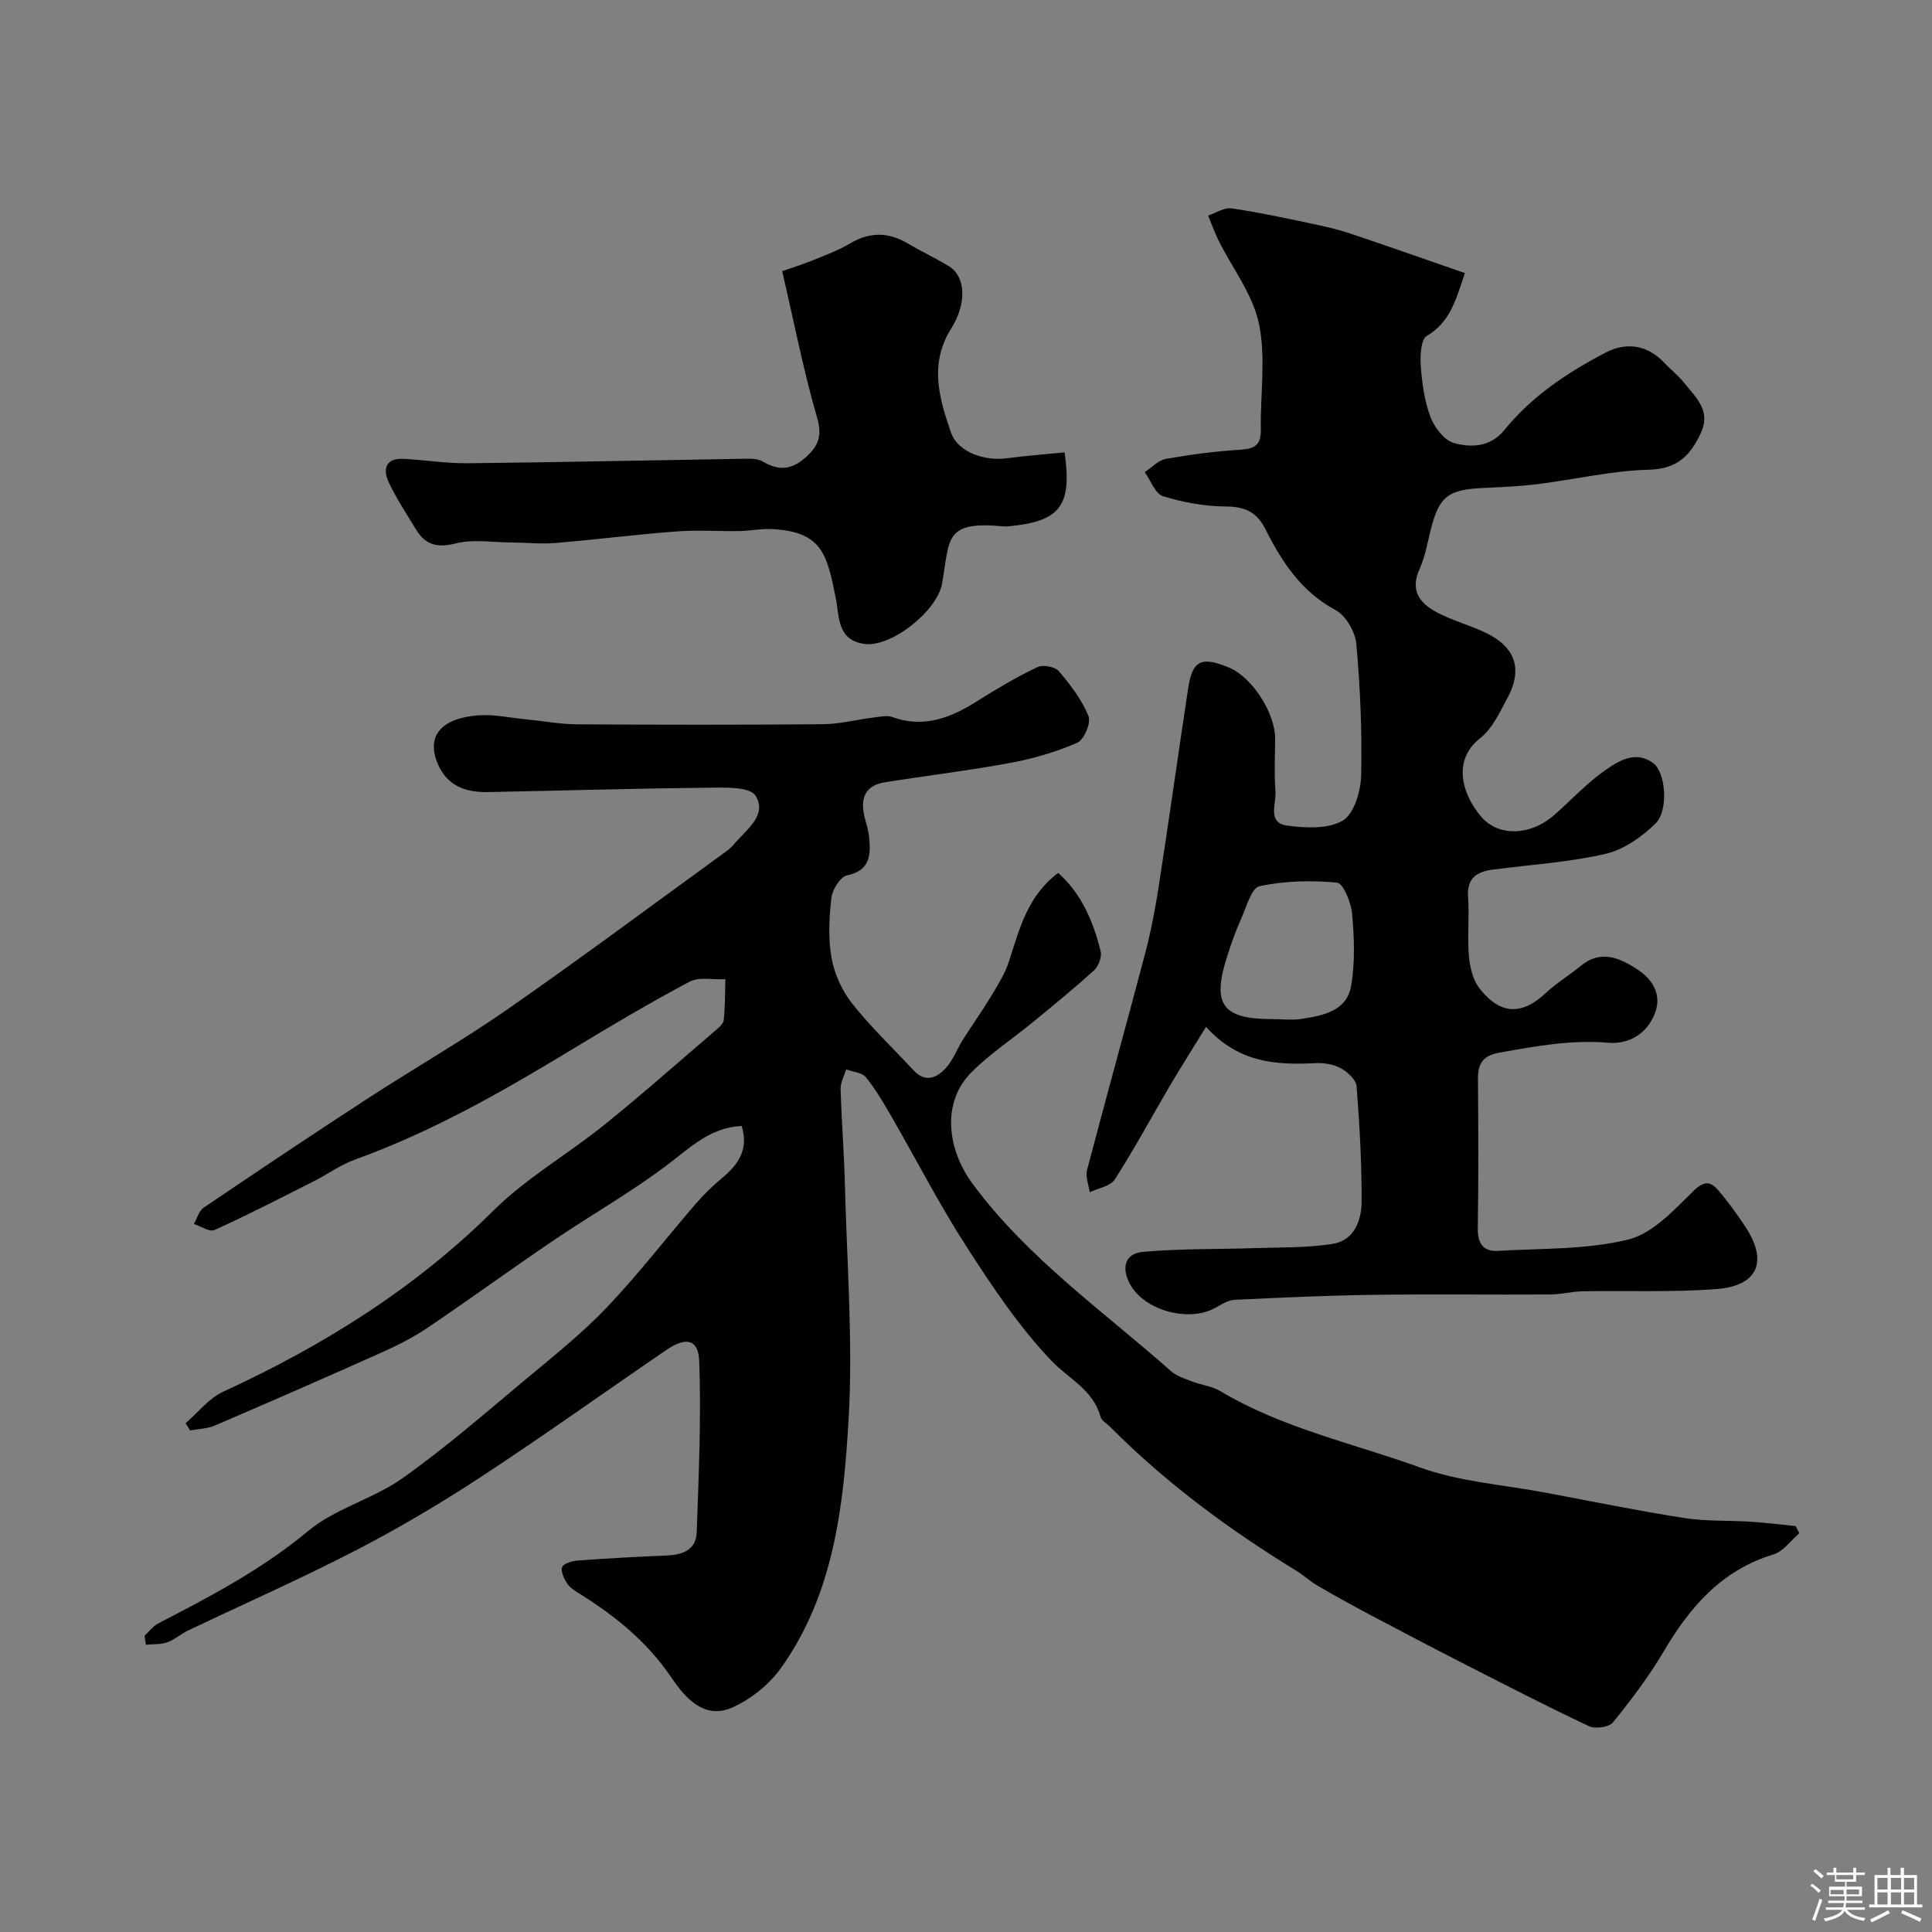
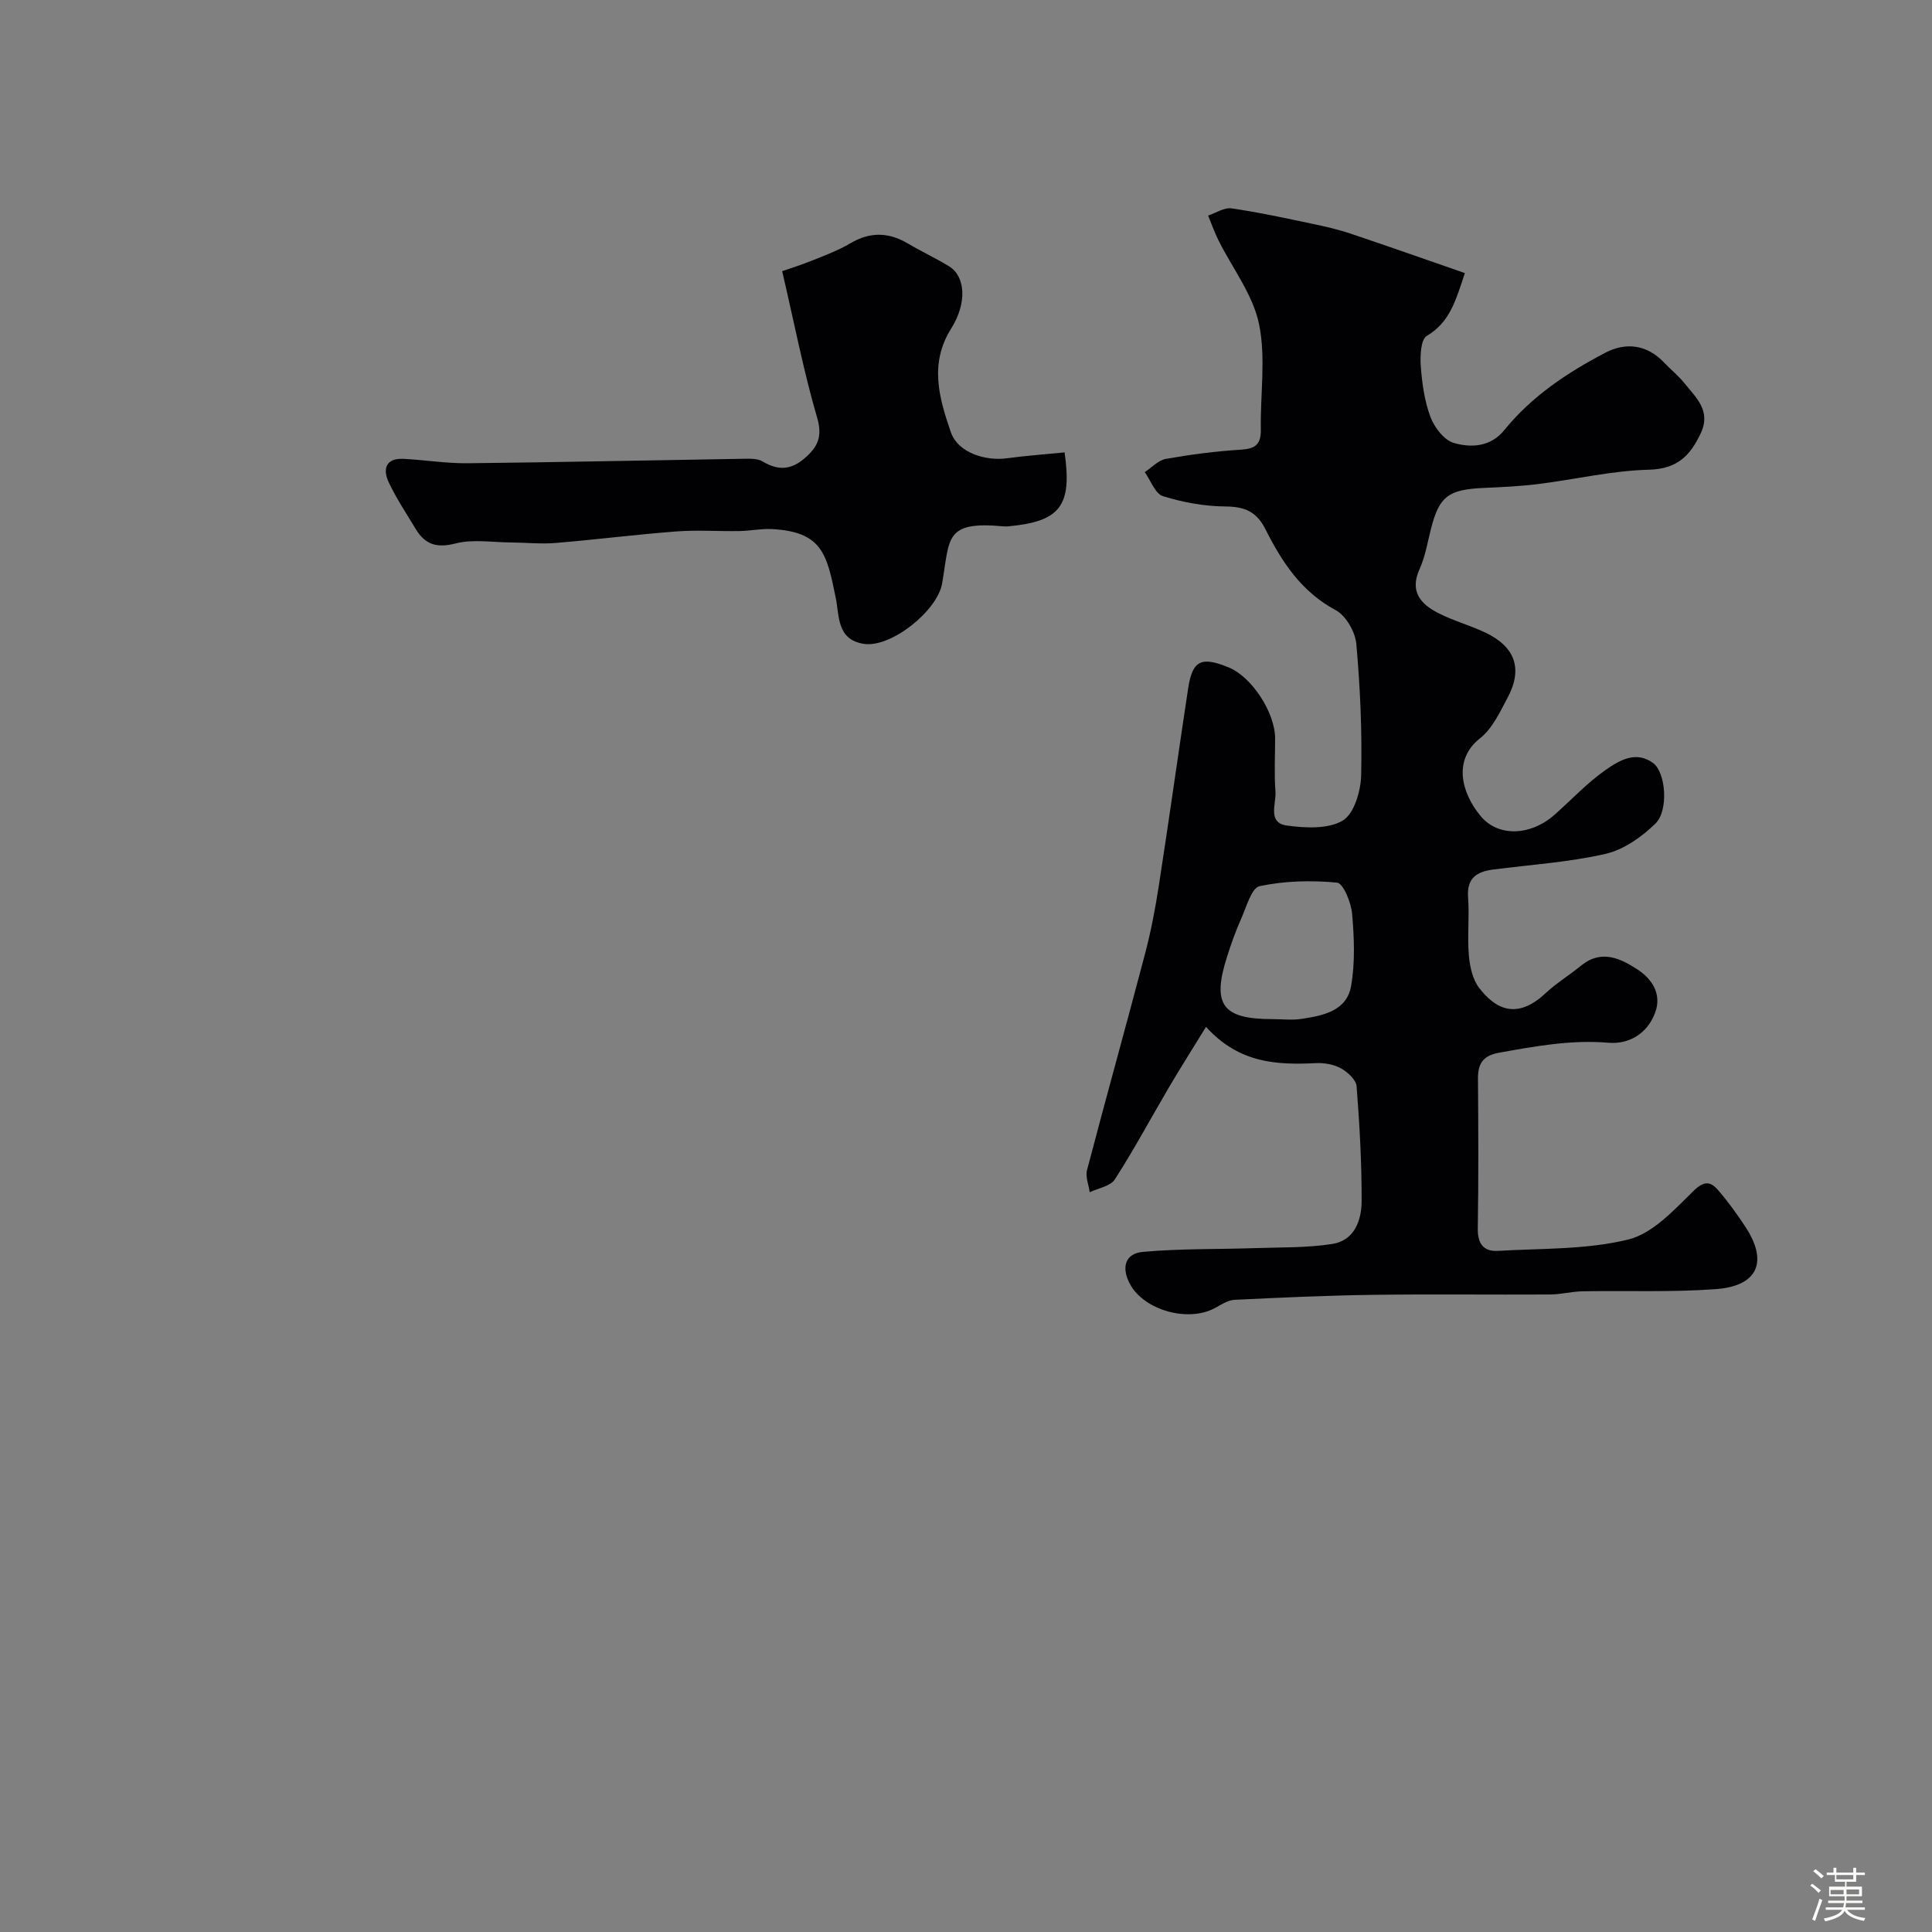
<svg xmlns="http://www.w3.org/2000/svg" enable-background="new 0 0 400 400" viewBox="0 0 400 400">
  <rect x="0" y="0" width="400" height="400" fill="#808080" stroke="none" />
  <path d="m374.8 390.4.4-.4c.7.5 1.3 1 1.8 1.4l-.5.5c-.5-.6-1.1-1.1-1.7-1.5zm1 7.3-.6-.3c.5-1.4 1.1-2.8 1.5-4.3.2.1.4.2.6.3-.5 1.3-1 2.8-1.5 4.3zm-.4-10.3.5-.4c.4.3 1 .8 1.7 1.4l-.5.5c-.5-.5-1.1-1-1.7-1.5zm2.5.3h1.7v-1h.6v1h3.5v-1h.6v1h1.8v.5h-1.8v1.4h-2v1h3.2v2h-3.2v.9h3.3v.5h-3.4c0 .3-.1.6-.1.9h4v.5h-3.7c.7.9 1.9 1.5 3.8 1.7-.1.2-.2.4-.3.6-2.1-.4-3.5-1.1-4-2.1-.4 1-1.8 1.7-4 2.2-.1-.2-.2-.4-.3-.6 2.1-.4 3.4-1 3.8-1.8h-3.4v-.5h3.6c.1-.3.1-.6.2-.9h-3.3v-.5h3.4c0-.3 0-.6 0-.9h-3.2v-2h3.3v-1h-2.1v-1.4h-1.7v-.5zm1.1 3.5v1h2.7c0-.3 0-.4 0-.4 0-.1 0-.2 0-.2 0-.1 0-.2 0-.3h-2.7zm1.2-3v.9h3.5v-.9zm4.7 3h-2.6v.6.4h2.6z" fill="#fcfbfa" />
-   <path d="m393.6 386.7h.6v1.5h2.7v6.1h1.1v.6h-11v-.6h1.1v-6.1h2.7v-1.5h.6v1.5h2.1v-1.5zm-2.7 8.8.4.6c-1.2.6-2.5 1.3-3.8 1.9-.1-.2-.2-.4-.3-.6 1.2-.6 2.5-1.2 3.7-1.9zm-2.2-6.7v2.4h2.1v-2.4zm0 3v2.5h2.1v-2.5zm2.8-3v2.4h2.1v-2.4zm0 3v2.5h2.1v-2.5zm6 6.1c-1.4-.7-2.7-1.3-3.9-1.8l.3-.6c1.5.6 2.7 1.2 3.9 1.7zm-1.2-9.1h-2.1v2.4h2.1zm-2.1 3v2.5h2.1v-2.5z" fill="#fcfbfa" />
  <g fill="#010103">
-     <path d="m29.92 338.67c.95-.87 1.77-2 2.88-2.58 10.82-5.59 21.49-11.2 31.01-19.12 5.63-4.69 13.48-6.63 19.54-10.93 8.94-6.34 17.24-13.59 25.68-20.62 5.7-4.74 11.53-9.41 16.63-14.76 6.46-6.78 12.18-14.24 18.31-21.34 1.68-1.95 3.54-3.77 5.52-5.41 3.43-2.84 5.56-6.03 4.06-10.79-6.62.3-10.82 4.64-15.67 8.27-7.42 5.56-15.54 10.19-23.24 15.4-8.78 5.94-17.35 12.18-26.13 18.12-2.91 1.96-6.09 3.58-9.3 5.02-11.54 5.17-23.12 10.23-34.74 15.22-1.56.67-3.4.69-5.11 1.01-.31-.5-.62-1-.93-1.5 2.56-2.2 4.79-5.14 7.74-6.5 20.7-9.53 39.7-21.35 56.02-37.55 6.79-6.73 15.36-11.63 22.87-17.68 7.81-6.29 15.32-12.95 22.94-19.47.74-.63 1.75-1.44 1.84-2.25.3-2.8.25-5.64.34-8.47-2.5.13-5.43-.54-7.43.52-8.32 4.41-16.43 9.23-24.49 14.12-14.35 8.7-28.88 16.98-44.75 22.69-3.02 1.09-5.72 3.08-8.62 4.54-6.79 3.43-13.55 6.91-20.47 10.05-1.03.47-2.83-.79-4.28-1.24.66-1.15 1.04-2.71 2.02-3.38 11.21-7.59 22.45-15.12 33.8-22.5 9.69-6.31 19.76-12.07 29.25-18.67 15.25-10.62 30.16-21.73 45.21-32.65.61-.44 1.16-.99 1.65-1.56 2.51-2.95 6.89-5.95 4.33-9.95-1.19-1.85-6.26-1.66-9.57-1.63-15.27.16-30.53.61-45.8.91-4.57.09-8.43-1.23-10.4-5.85-2.37-5.57.5-9.37 8.18-10.02 3.38-.29 6.85.5 10.28.83s6.85.99 10.28 1.01c17 .11 34 .13 50.99-.02 3.55-.03 7.09-.97 10.65-1.41 1.25-.16 2.67-.47 3.78-.06 6.67 2.4 12.27.03 17.78-3.47 3.95-2.5 8-4.87 12.21-6.88 1.14-.54 3.64-.1 4.42.82 2.42 2.83 4.77 5.92 6.17 9.32.56 1.37-.92 4.9-2.32 5.51-4.37 1.91-9.07 3.29-13.77 4.16-8.64 1.6-17.38 2.65-26.07 4.03-4.17.66-5.13 3.41-4.22 7.17.34 1.41.83 2.82.96 4.26.34 3.64.24 6.84-4.59 7.85-1.38.29-3.03 2.92-3.22 4.62-.47 4.11-.7 8.41.02 12.45.59 3.31 2.15 6.78 4.24 9.42 3.88 4.91 8.47 9.27 12.75 13.88 2.47 2.65 4.86 1.53 6.72-.53 1.47-1.64 2.26-3.88 3.46-5.78 1.91-3.03 4-5.95 5.85-9.02 1.41-2.34 2.91-4.73 3.74-7.3 2.15-6.67 3.83-13.53 10.17-18.25 4.99 4.48 7.27 10.19 8.79 16.21.29 1.15-.43 3.08-1.34 3.92-4.05 3.7-8.31 7.17-12.56 10.66-4.28 3.52-8.98 6.6-12.87 10.5-6.15 6.17-5.1 15.85.31 23.15 11.41 15.38 26.92 26.23 40.99 38.68 1.16 1.03 2.82 1.56 4.31 2.14 1.96.76 4.19.98 5.95 2.04 12.88 7.69 27.54 10.8 41.42 15.82 8.16 2.95 17.17 3.54 25.8 5.17 9.6 1.8 19.17 3.76 28.81 5.27 4.54.71 9.23.47 13.84.77 3.08.2 6.14.59 9.21.89.26.49.53.99.79 1.48-1.78 1.51-3.32 3.78-5.37 4.4-10.71 3.25-17.27 10.84-22.7 20.05-3.06 5.19-6.74 10.05-10.53 14.73-.81 1-3.67 1.39-4.98.77-8.82-4.16-17.49-8.63-26.18-13.07-6.53-3.34-13.02-6.75-19.5-10.18-3.54-1.88-7.05-3.82-10.51-5.84-1.55-.91-2.88-2.17-4.42-3.11-13.91-8.52-26.95-18.14-38.48-29.74-.7-.71-1.81-1.31-2.04-2.15-1.52-5.57-6.52-7.79-10.07-11.49-6.77-7.08-12.33-15.43-17.67-23.72-5.61-8.7-10.35-17.96-15.54-26.94-1.61-2.79-3.25-5.61-5.27-8.09-.81-1-2.7-1.12-4.09-1.65-.4 1.35-1.19 2.72-1.15 4.06.19 6.62.72 13.23.89 19.84.41 16.28 1.71 32.62.75 48.83-1.05 17.85-3.09 35.96-13.99 51.22-2.43 3.4-6.19 6.42-10 8.14-5.94 2.68-9.91-2.09-12.69-6.18-4.99-7.35-11.52-12.67-18.87-17.26-.96-.6-2.05-1.23-2.65-2.13-.68-1.02-1.46-2.62-1.09-3.49.34-.8 2.15-1.26 3.35-1.35 6.09-.44 12.19-.78 18.29-1.03 3.31-.14 6.1-1.16 6.22-4.82.4-11.79.95-23.6.52-35.37-.17-4.62-2.73-5.15-6.78-2.38-12.8 8.74-25.41 17.77-38.37 26.27-8.38 5.5-17.06 10.64-25.96 15.24-11.41 5.9-23.2 11.1-34.8 16.63-1.46.7-2.73 1.87-4.23 2.4-1.37.48-2.95.36-4.43.51-.07-.64-.17-1.25-.28-1.86z" />
    <path d="m249.69 212.6c-3 4.89-5.43 8.71-7.72 12.61-3.72 6.33-7.19 12.81-11.16 18.98-.91 1.41-3.42 1.8-5.2 2.65-.21-1.54-.92-3.21-.55-4.6 3.92-14.93 8.07-29.8 12-44.73 1.24-4.7 2.15-9.51 2.89-14.32 2.1-13.56 3.99-27.15 6.05-40.71.88-5.77 2.74-6.64 8.43-4.28 4.77 1.98 9.57 9.35 9.57 14.7 0 3.67-.21 7.35.07 10.99.19 2.52-1.75 6.48 2.42 7.04 3.81.51 8.49.75 11.51-1.04 2.35-1.39 3.73-6.08 3.81-9.34.21-9.08-.19-18.2-1-27.24-.22-2.5-2.16-5.85-4.28-6.99-7.11-3.81-11.14-10-14.54-16.76-1.82-3.63-4.29-4.67-8.25-4.7-4.34-.03-8.8-.84-12.95-2.13-1.62-.5-2.54-3.25-3.78-4.98 1.45-.95 2.79-2.46 4.36-2.74 5.14-.91 10.34-1.59 15.55-1.91 2.97-.18 4.17-1.09 4.12-4.13-.13-7.33 1.08-14.9-.38-21.92-1.27-6.08-5.51-11.52-8.38-17.28-.83-1.66-1.44-3.42-2.15-5.14 1.62-.54 3.33-1.71 4.84-1.49 5.61.81 11.16 2.02 16.71 3.19 2.69.56 5.4 1.18 8 2.06 7.81 2.62 15.58 5.37 23.61 8.15-1.89 5.64-3.09 10.17-7.89 13-1.25.74-1.4 4.18-1.24 6.32.27 3.55.77 7.22 2.02 10.52.82 2.15 2.84 4.77 4.84 5.34 3.59 1.01 7.59.83 10.42-2.66 5.69-7.02 13.08-11.93 20.94-16.04 4.22-2.21 8.61-1.7 12.17 2.06 1.37 1.45 2.97 2.72 4.21 4.27 2.39 2.99 5.55 5.7 3.36 10.35-2.19 4.66-4.88 7.41-10.76 7.55-7.63.19-15.22 2.01-22.84 2.96-3.75.47-7.54.64-11.32.81-7.34.33-9.21 1.74-10.92 8.41-.72 2.83-1.19 5.78-2.38 8.41-2.09 4.62.23 7.2 3.82 9.06 3.16 1.63 6.68 2.57 9.89 4.11 6.12 2.94 7.69 7.5 4.54 13.4-1.6 3-3.16 6.43-5.71 8.43-5.63 4.42-3.94 11.25.12 16.13 3.64 4.38 10.38 4.1 15.37-.35 3.45-3.07 6.65-6.5 10.4-9.14 2.84-2 6.37-4.17 9.97-1.47 2.58 1.94 3.21 9.79.44 12.5-2.84 2.78-6.59 5.42-10.36 6.28-7.62 1.74-15.53 2.24-23.31 3.25-3.38.44-5.42 1.82-5.12 5.76.3 3.98-.18 8.01.16 11.98.2 2.33.78 5.02 2.16 6.79 3.18 4.09 7.56 6.81 13.69 1.09 2.26-2.11 4.95-3.74 7.35-5.71 4.18-3.44 8.15-1.56 11.72.77 3 1.96 5.08 5.08 3.65 8.94-1.6 4.32-5.39 6.59-9.67 6.23-7.74-.66-15.13.72-22.63 2.06-3.36.6-4.4 2.26-4.38 5.39.07 10.33.13 20.66-.04 30.99-.05 3.18 1.2 4.82 4.17 4.65 9.02-.53 18.29-.23 26.95-2.34 5.06-1.23 9.5-6.1 13.51-10.04 2.26-2.22 3.56-2 5.15-.17 2.02 2.34 3.84 4.87 5.55 7.45 4.84 7.29 2.73 12.37-6.03 13.02-9.16.68-18.4.28-27.6.45-2.25.04-4.49.65-6.74.66-12.16.07-24.33-.09-36.49.07-9.6.13-19.2.57-28.79 1.03-1.34.06-2.7.92-3.94 1.62-5.54 3.15-14.79.6-17.74-4.86-1.84-3.41-1.07-6.34 2.65-6.68 7.68-.7 15.44-.52 23.17-.78 5.36-.18 10.78-.04 16.05-.86 4.58-.71 6.07-4.88 6.08-8.87.02-7.92-.42-15.86-1.04-23.77-.11-1.35-1.85-2.95-3.23-3.72-1.49-.82-3.47-1.17-5.19-1.08-8.09.39-15.88.07-22.76-7.51zm13.81-1.6c2 0 4.03.25 5.98-.05 4.44-.68 9.34-1.62 10.25-6.81.85-4.86.64-10 .21-14.95-.2-2.33-1.84-6.33-3.12-6.45-5.3-.51-10.84-.37-16.03.73-1.69.36-2.73 4.32-3.82 6.75-1.13 2.51-2.05 5.12-2.89 7.75-3.22 10.04-1.04 13.03 9.42 13.03z" />
    <path d="m161.94 56.14c1.27-.44 3.75-1.21 6.16-2.18 2.71-1.09 5.49-2.13 8-3.61 4.04-2.37 7.85-2.3 11.82.04 2.8 1.66 5.78 3.03 8.55 4.73 3.44 2.11 3.78 7.61.46 12.9-4.52 7.21-2.56 14.23-.09 21.4 1.56 4.54 7.5 6.01 11.53 5.47 4.02-.54 8.06-.83 12.04-1.23 1.6 11.14-.95 14.3-11.61 15.31-.33.03-.67.04-1 .01-12.35-1.16-11.11 2.44-12.75 11.84-.99 5.65-10.59 13.37-16.23 12.48-5.57-.88-5.02-5.72-5.78-9.48-1.85-9.14-2.83-13.72-13.2-14.28-2.24-.12-4.51.37-6.76.41-4.35.07-8.73-.25-13.06.08-8.35.63-16.67 1.7-25.02 2.39-3.05.25-6.15-.09-9.23-.11-3.84-.02-7.86-.72-11.47.21-3.88.99-6.27.23-8.2-2.95-1.94-3.21-4.03-6.35-5.62-9.72-1.29-2.74-.61-5.04 3.09-4.85 4.43.23 8.86.96 13.28.91 18.91-.2 37.83-.62 56.74-.92 1.46-.02 3.19-.13 4.33.56 3.12 1.89 5.81 1.76 8.56-.58 2.68-2.28 3.9-4.4 2.71-8.45-2.79-9.54-4.69-19.38-7.25-30.38z" />
  </g>
</svg>